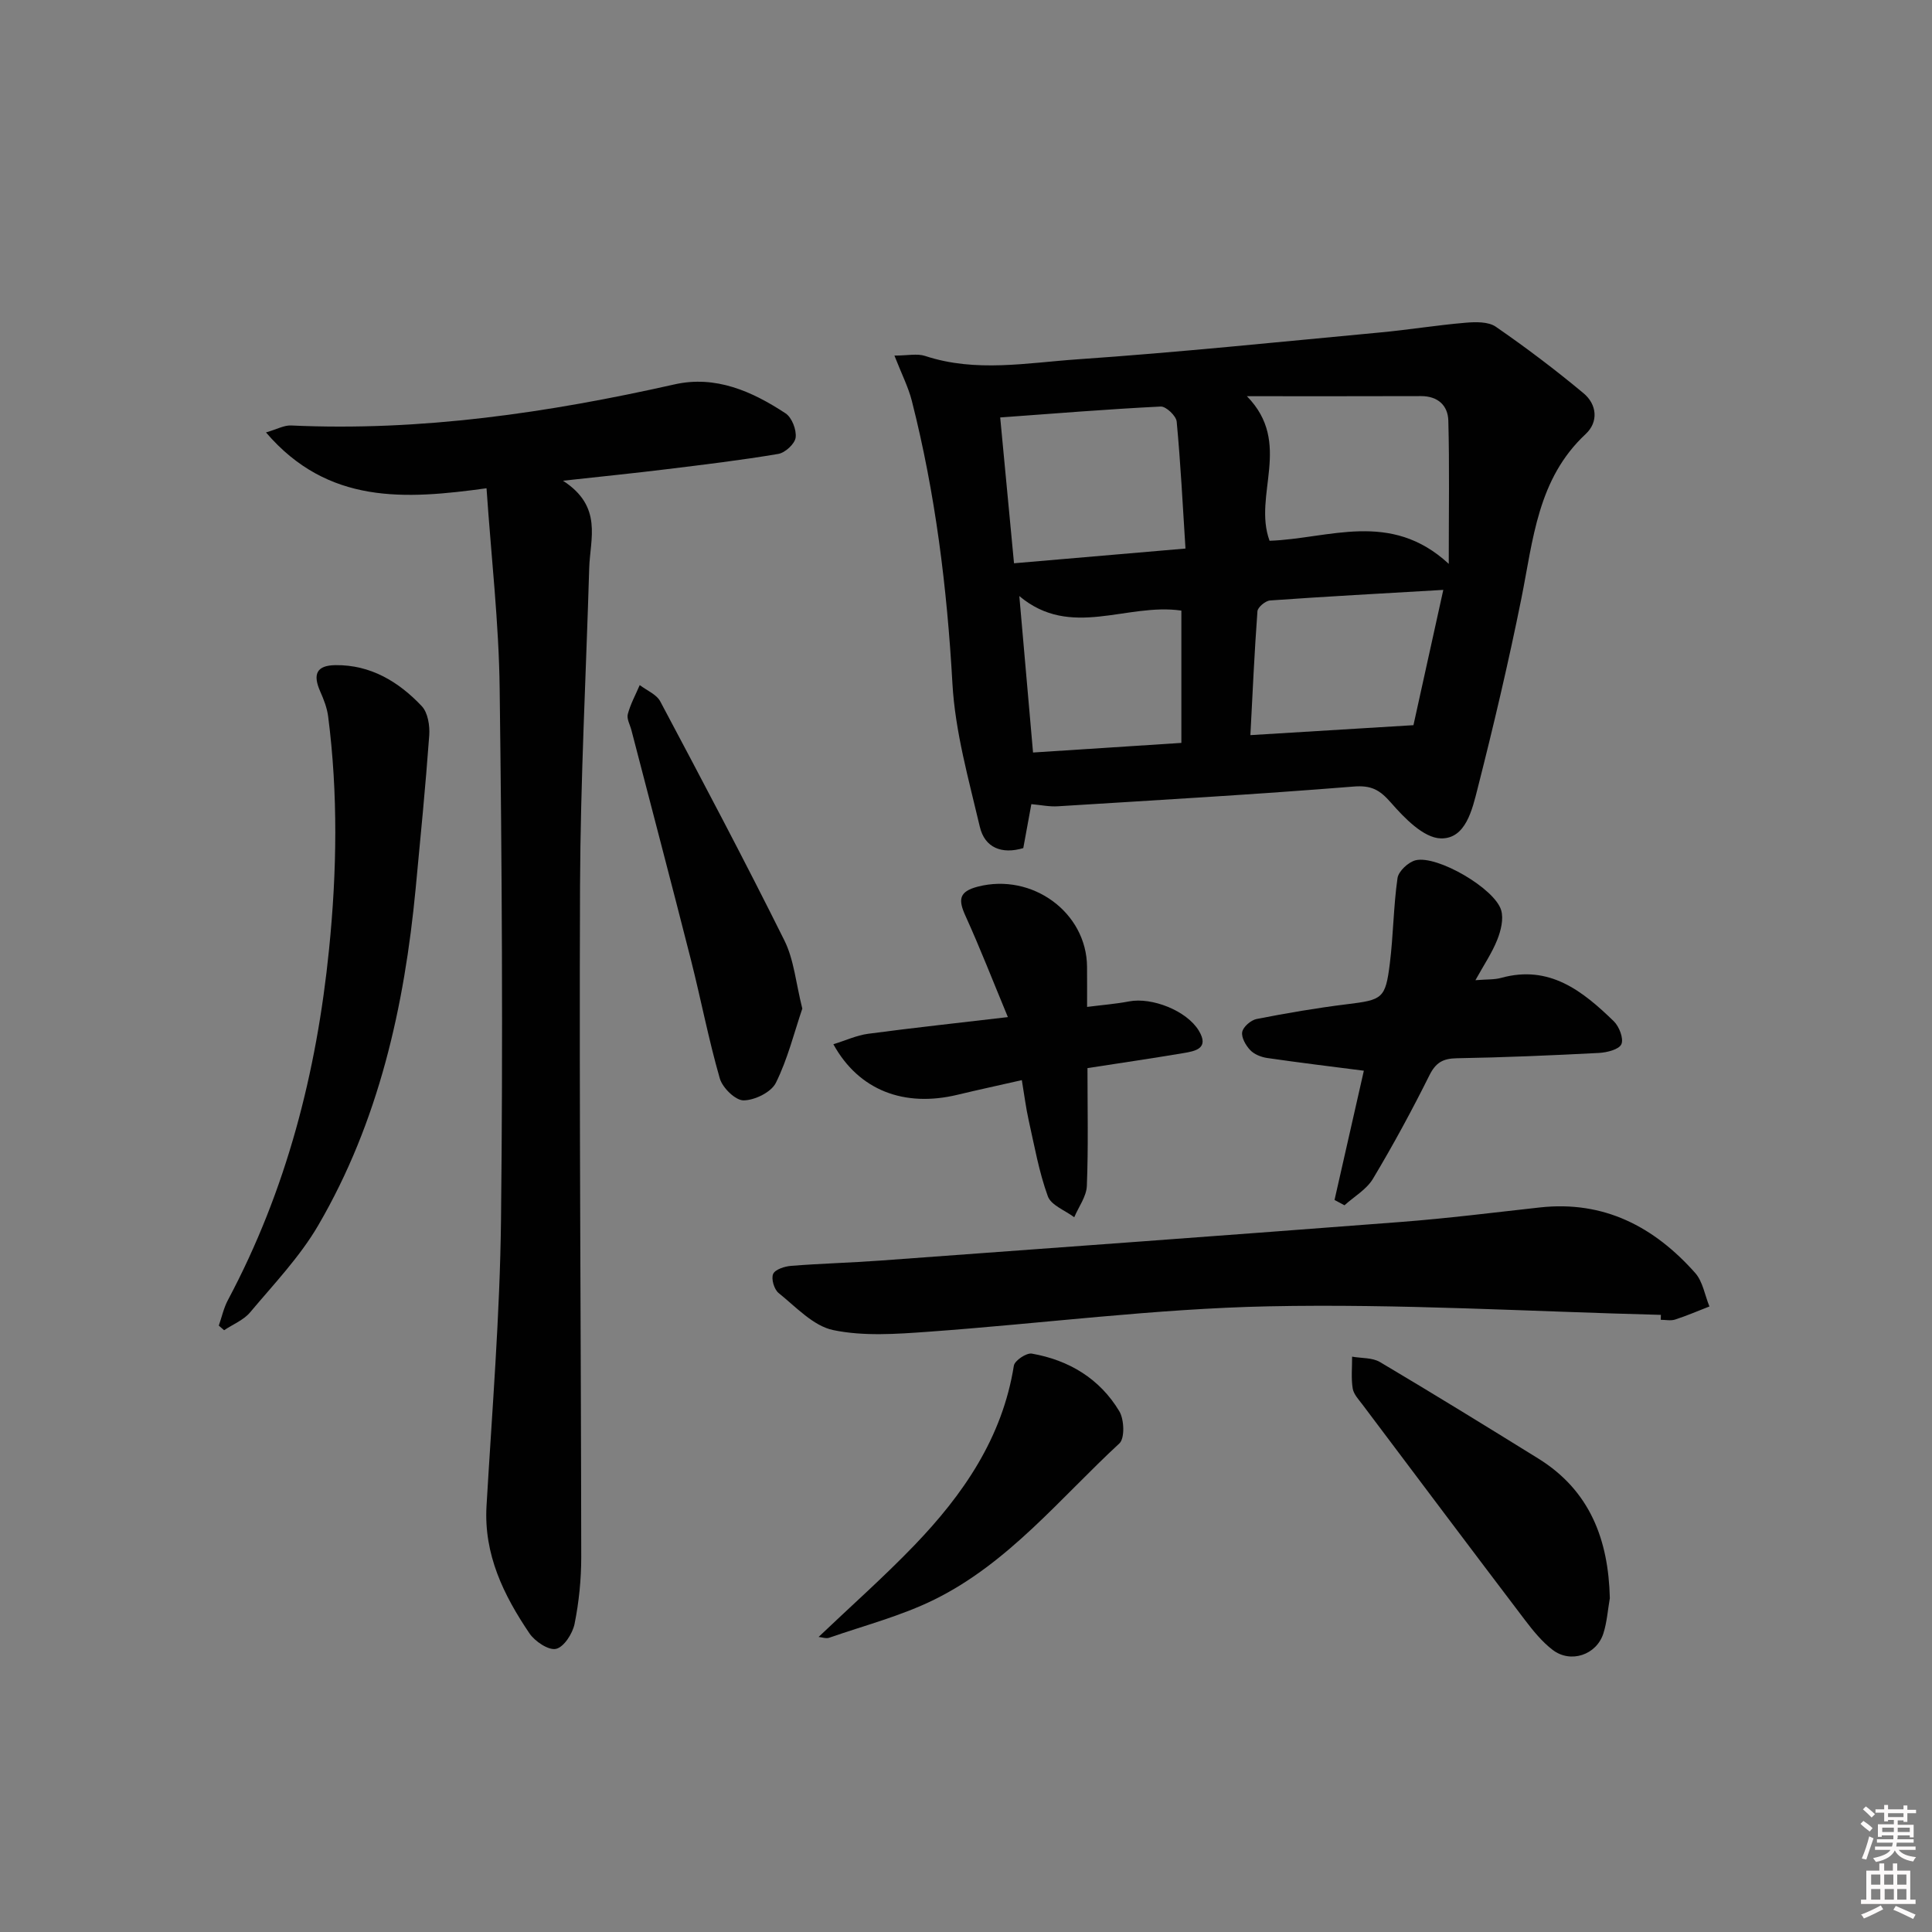
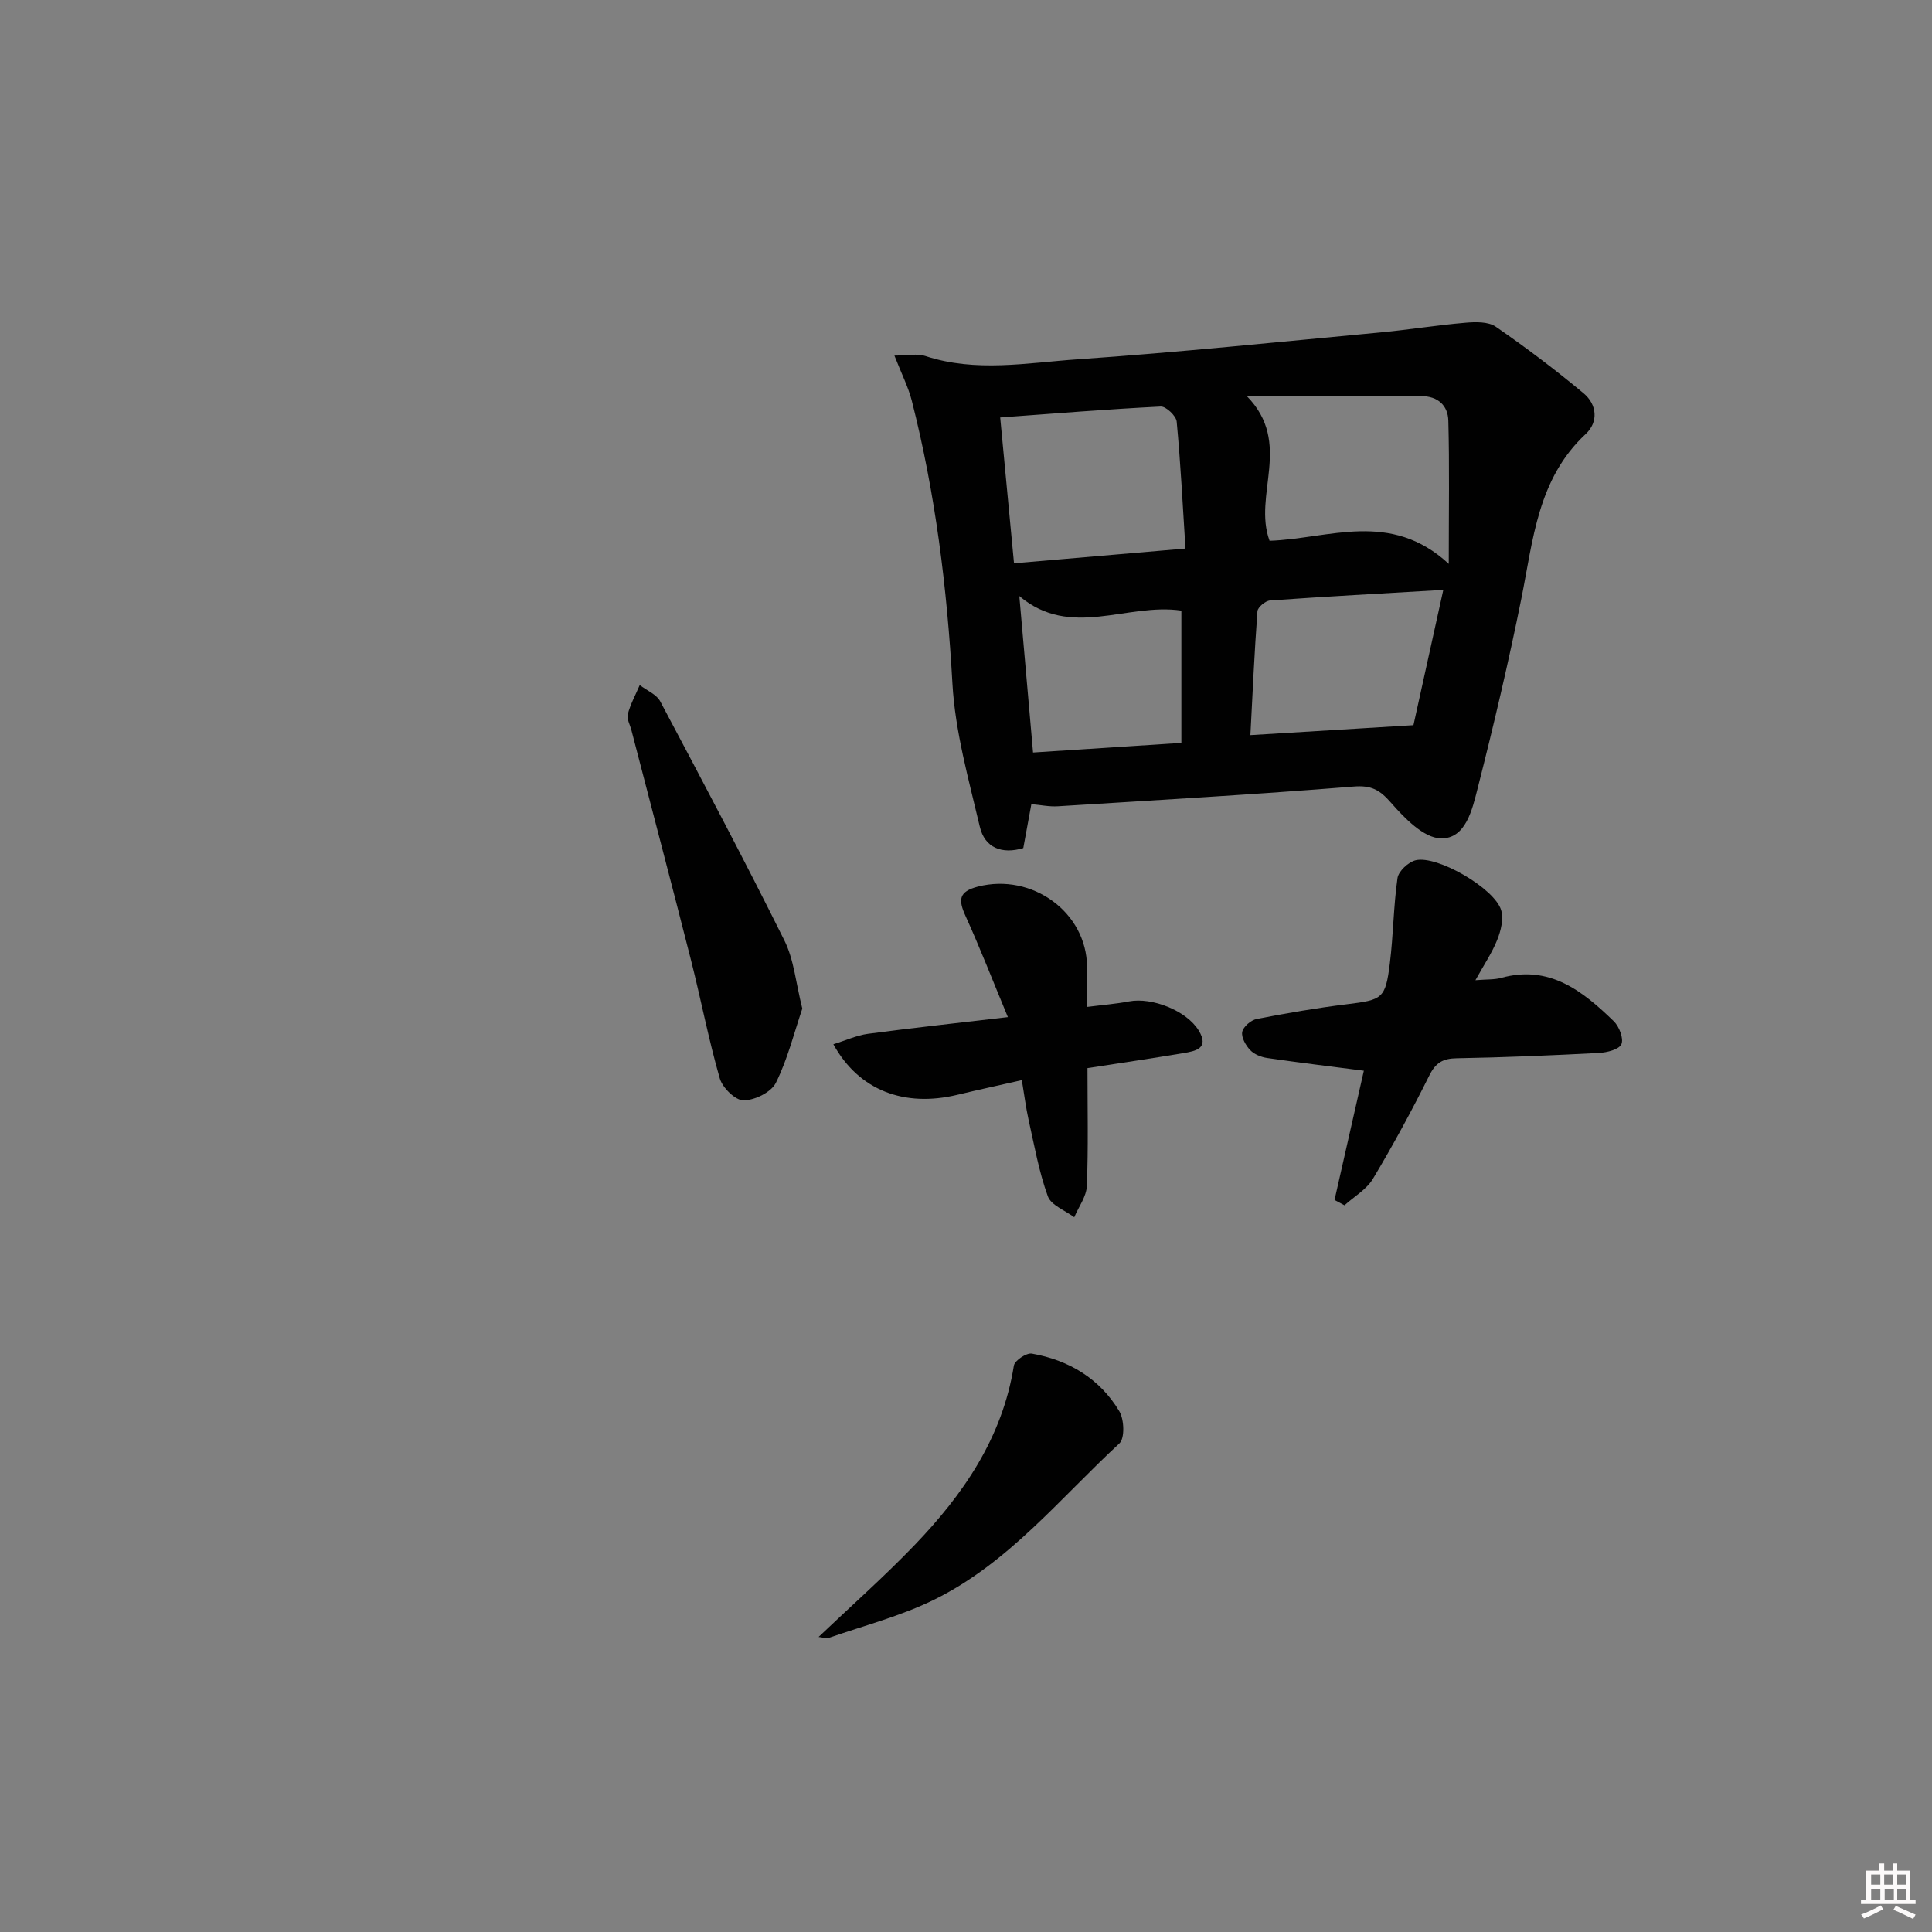
<svg xmlns="http://www.w3.org/2000/svg" enable-background="new 0 0 400 400" viewBox="0 0 400 400">
  <rect x="0" y="0" width="400" height="400" fill="#808080" stroke="none" />
-   <path d="m385.2 377.6.6-.6c.6.4 1.3.9 1.9 1.5l-.6.7c-.8-.6-1.4-1.1-1.9-1.6zm.3 7.1c.6-1.4 1.1-2.9 1.5-4.5.3.1.6.3.9.4-.5 1.4-1 2.9-1.5 4.4l-.9-.2zm.2-10.1.6-.6c.7.5 1.3 1.1 1.9 1.6l-.7.7c-.6-.6-1.2-1.2-1.8-1.7zm8.4-.8h.8v.9h1.8v.7h-1.8v1.8h-.8v-.3h-1.2v.9h3.3v2.6h-.8v-.4h-2.5c0 .3 0 .6-.1.8h3.4v.7h-3.5c0 .3-.1.6-.1.8h4v.7h-3.5c.7.9 1.9 1.3 3.6 1.5-.2.2-.4.5-.6.9-1.9-.3-3.2-1.1-3.8-2.3-.5 1.1-1.8 2-3.9 2.4-.2-.3-.4-.5-.6-.8 1.9-.4 3.1-.9 3.6-1.7h-3.2v-.7h3.5c.1-.2.1-.5.2-.8h-3.3v-.7h3.4c0-.2 0-.5 0-.8h-2.4v.3h-.8v-2.6h3.3v-.9h-1.2v.3h-.8v-1.8h-1.8v-.7h1.8v-.9h.8v.9h3.2zm-4.4 5.5h2.4c0-.3 0-.6 0-.9h-2.4zm1.2-3.1h3.2v-.8h-3.2zm4.4 2.2h-2.4v.9h2.5v-.9z" fill="#fcfafa" />
  <path d="m389.2 385.8h.9v1.5h1.8v-1.5h.9v1.5h2.7v6h1.1v.9h-11.3v-.9h1.1v-6h2.7v-1.5zm.2 8.7.5.8c-1.2.6-2.5 1.3-4 1.9-.2-.3-.3-.6-.6-.8 1.6-.6 3-1.3 4.1-1.9zm-2-4.3h1.9v-2.1h-1.9zm0 3.1h1.9v-2.2h-1.9zm2.7-3.1h1.9v-2.1h-1.9zm.1 3.1h1.9v-2.2h-1.9zm2.3 1.3c1.4.6 2.7 1.2 4.1 1.8l-.5.9c-1.5-.7-2.8-1.4-4.1-1.9zm2.2-6.5h-1.9v2.1h1.9zm-1.9 5.2h1.9v-2.2h-1.9z" fill="#fcfafa" />
  <g fill="#010101">
    <path d="m213.53 166.49c-.58 3.14-1.11 6.05-1.67 9.1-4.44 1.33-7.98-.06-9-4.42-2.3-9.8-5.11-19.69-5.67-29.65-1.11-19.81-3.52-39.34-8.41-58.55-.72-2.82-2.08-5.47-3.6-9.35 2.72 0 4.71-.47 6.37.08 10.48 3.46 21.11 1.41 31.59.69 20.87-1.44 41.68-3.6 62.52-5.55 5.93-.55 11.82-1.52 17.75-2.02 2.08-.18 4.71-.25 6.27.82 6.26 4.32 12.35 8.92 18.19 13.79 2.75 2.3 3.13 5.92.42 8.44-9.96 9.28-10.86 21.88-13.31 34.06-2.65 13.16-5.73 26.24-9.04 39.25-1.11 4.35-2.45 10.54-7.65 10.4-3.56-.1-7.53-4.22-10.32-7.41-2.33-2.66-4.06-3.62-7.74-3.32-20.37 1.64-40.78 2.81-61.18 4.08-1.79.12-3.59-.27-5.52-.44zm44.63-84.46c9.53 9.73 1.19 20.43 4.69 29.93 12.26-.41 25.01-6.41 37.1 4.78 0-11.2.16-20.42-.09-29.64-.08-3.15-2.16-5.09-5.63-5.09-11.55.04-23.1.02-36.07.02zm-51.08 4.4c.98 10.34 1.92 20.23 2.86 30.19 12.33-1.06 23.51-2.02 35.5-3.05-.58-9.12-1.01-17.72-1.82-26.28-.11-1.19-2.21-3.17-3.3-3.12-10.92.54-21.81 1.43-33.24 2.26zm91.74 35.7c-12.8.75-24.34 1.37-35.87 2.19-.96.07-2.55 1.4-2.61 2.24-.63 8.52-1.01 17.05-1.46 25.64 11.3-.69 21.72-1.33 33.76-2.06 1.76-7.94 3.89-17.63 6.18-28.01zm-54.23 31.68c0-9.44 0-18.47 0-27.39-11.35-1.66-22.88 5.95-33.55-3.01.98 11.19 1.89 21.55 2.84 32.39 10.23-.66 20.27-1.31 30.71-1.99z" />
-     <path d="m100.73 101.09c-16.81 2.31-32.82 3.43-45.66-11.56 2.25-.65 3.75-1.51 5.2-1.44 26.91 1.24 53.25-2.63 79.4-8.51 8.49-1.91 16.05 1.44 22.97 6 1.31.86 2.29 3.4 2.09 5-.16 1.31-2.17 3.16-3.6 3.4-7.68 1.3-15.42 2.22-23.15 3.17-6.51.8-13.04 1.46-21.42 2.38 8.29 5.36 5.61 11.98 5.43 18.09-.65 21.95-1.81 43.89-1.9 65.84-.19 46.31.21 92.61.25 138.92 0 4.62-.47 9.3-1.38 13.82-.41 2.01-2.2 4.81-3.84 5.18-1.55.35-4.38-1.55-5.51-3.22-5.36-7.93-9.47-16.34-8.88-26.39 1.15-19.75 2.78-39.51 3-59.28.41-36.64.19-73.29-.28-109.93-.16-13.57-1.74-27.14-2.72-41.47z" />
-     <path d="m343.87 272.23c-27.08-.69-54.18-2.33-81.24-1.77-23.53.49-47 3.58-70.52 5.27-6.52.47-13.31.96-19.61-.35-4.13-.86-7.71-4.8-11.29-7.67-.93-.74-1.58-2.95-1.14-3.95.42-.95 2.4-1.58 3.75-1.68 6.13-.49 12.28-.64 18.42-1.09 35.95-2.63 71.9-5.24 107.84-8 9.59-.74 19.16-1.94 28.72-3 13.26-1.47 23.66 3.98 32.17 13.56 1.58 1.78 1.99 4.6 2.95 6.94-2.37.92-4.7 1.93-7.11 2.71-.9.29-1.98.05-2.97.05.01-.35.02-.68.03-1.02z" />
-     <path d="m45.3 274.45c.62-1.76 1.01-3.64 1.88-5.27 12.12-22.75 18.38-47.1 20.95-72.67 1.63-16.13 1.87-32.13-.19-48.18-.23-1.76-.9-3.5-1.63-5.14-1.6-3.61-.78-5.43 3.14-5.48 7.27-.09 13.1 3.43 17.88 8.5 1.26 1.34 1.68 4.04 1.54 6.04-.77 10.58-1.81 21.13-2.81 31.69-2.34 24.52-7.64 48.26-20.17 69.75-3.81 6.53-9.2 12.17-14.11 18.02-1.35 1.61-3.57 2.48-5.38 3.7-.36-.31-.73-.64-1.1-.96z" />
    <path d="m276.3 248.44c2.07-9.13 4.14-18.26 6.07-26.76-6.77-.87-13.39-1.67-19.99-2.63-1.25-.18-2.7-.75-3.54-1.64-.92-.97-1.87-2.63-1.65-3.76.21-1.08 1.81-2.45 2.99-2.68 6.18-1.21 12.41-2.28 18.66-3.05 7.38-.91 8-1.13 8.91-8.44.73-5.87.75-11.83 1.59-17.68.21-1.43 2.24-3.32 3.75-3.69 4.48-1.09 16.39 5.85 17.71 10.34.54 1.82-.06 4.24-.81 6.12-1.07 2.7-2.75 5.17-4.52 8.37 2.39-.2 3.92-.09 5.32-.48 10.01-2.77 16.88 2.72 23.33 8.98 1.12 1.09 2.08 3.59 1.57 4.75-.49 1.1-2.99 1.72-4.65 1.81-9.8.51-19.61.93-29.42 1.1-2.88.05-4.36.89-5.68 3.54-3.63 7.28-7.51 14.44-11.69 21.42-1.32 2.21-3.89 3.67-5.89 5.48-.69-.37-1.38-.73-2.06-1.1z" />
    <path d="m225.07 208.47c3.22-.41 5.98-.62 8.69-1.14 4.74-.91 11.93 1.92 14.43 6.04 2.24 3.7-.68 4.25-3.21 4.67-6.5 1.09-13.02 2.05-19.83 3.1 0 8.47.19 16.44-.13 24.4-.09 2.19-1.7 4.32-2.61 6.48-1.89-1.43-4.8-2.48-5.47-4.35-1.84-5.07-2.78-10.46-3.97-15.76-.57-2.56-.89-5.18-1.41-8.28-4.7 1.07-9.04 2-13.36 3.04-10.94 2.62-20.36-.86-25.66-10.47 2.56-.79 4.81-1.84 7.15-2.16 9.3-1.24 18.63-2.24 28.98-3.46-3.16-7.62-5.78-14.36-8.77-20.94-1.51-3.32-1.44-5.05 2.58-6.08 11.2-2.87 22.51 5.32 22.58 16.62.02 2.64.01 5.27.01 8.29z" />
-     <path d="m333.3 330.88c-.43 2.44-.59 4.97-1.34 7.31-1.42 4.45-6.77 6.25-10.49 3.41-2.2-1.68-4.03-3.94-5.73-6.17-11.26-14.83-22.45-29.73-33.64-44.61-.79-1.05-1.85-2.16-2.04-3.36-.34-2.15-.11-4.38-.12-6.58 1.94.35 4.19.18 5.77 1.12 11 6.52 21.89 13.23 32.77 19.97 10.71 6.64 14.53 16.8 14.82 28.91z" />
    <path d="m166.11 208.82c-1.68 4.94-3.02 10.42-5.47 15.36-.96 1.95-4.37 3.62-6.69 3.64-1.68.02-4.36-2.6-4.92-4.53-2.33-8.09-3.91-16.39-5.98-24.56-4.03-15.87-8.21-31.7-12.32-47.55-.29-1.12-1.01-2.35-.75-3.33.55-2.08 1.62-4.02 2.47-6.01 1.45 1.11 3.47 1.91 4.25 3.38 8.71 16.4 17.41 32.82 25.68 49.45 2.01 4.01 2.39 8.84 3.73 14.15z" />
    <path d="m169.48 338.91c6.71-6.39 13.49-12.39 19.76-18.9 10.15-10.54 18.29-22.3 20.67-37.27.17-1.05 2.61-2.69 3.72-2.49 7.68 1.35 14.06 5.18 18.11 11.93 1.02 1.7 1.16 5.6.02 6.66-12.28 11.35-22.96 24.76-38.3 32.33-6.89 3.4-14.5 5.37-21.8 7.91-.66.22-1.49-.11-2.18-.17z" />
  </g>
</svg>